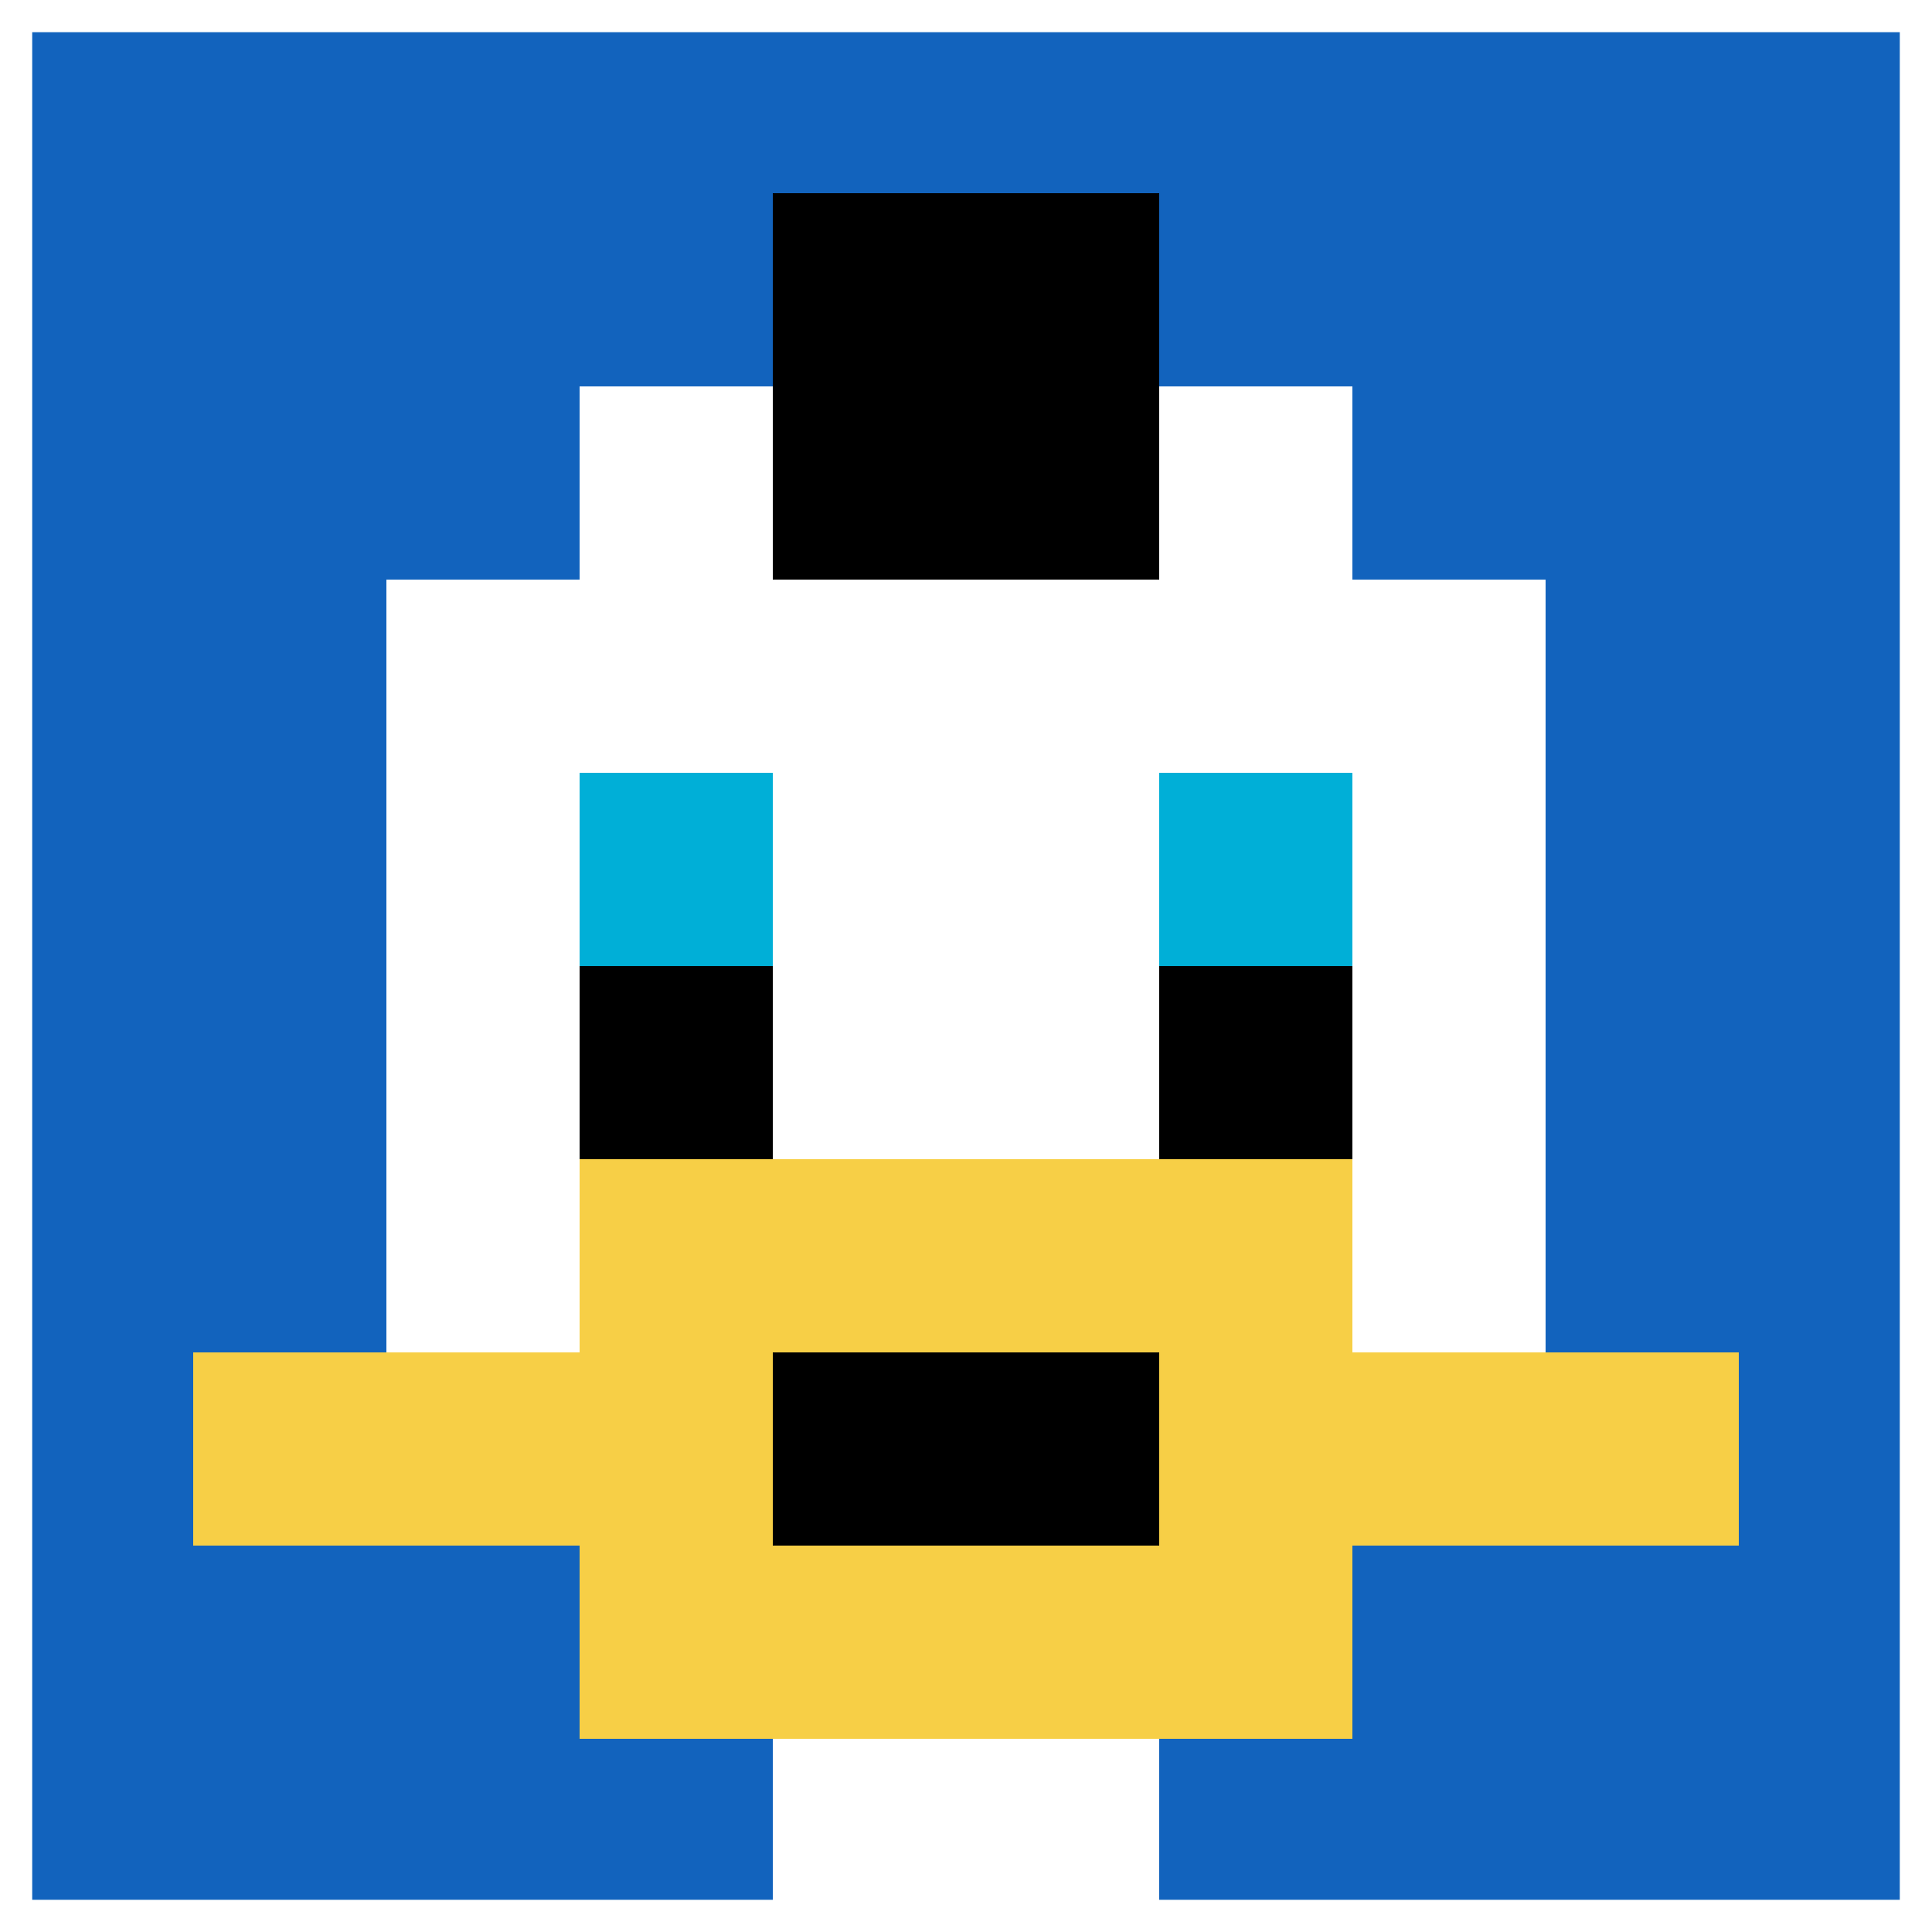
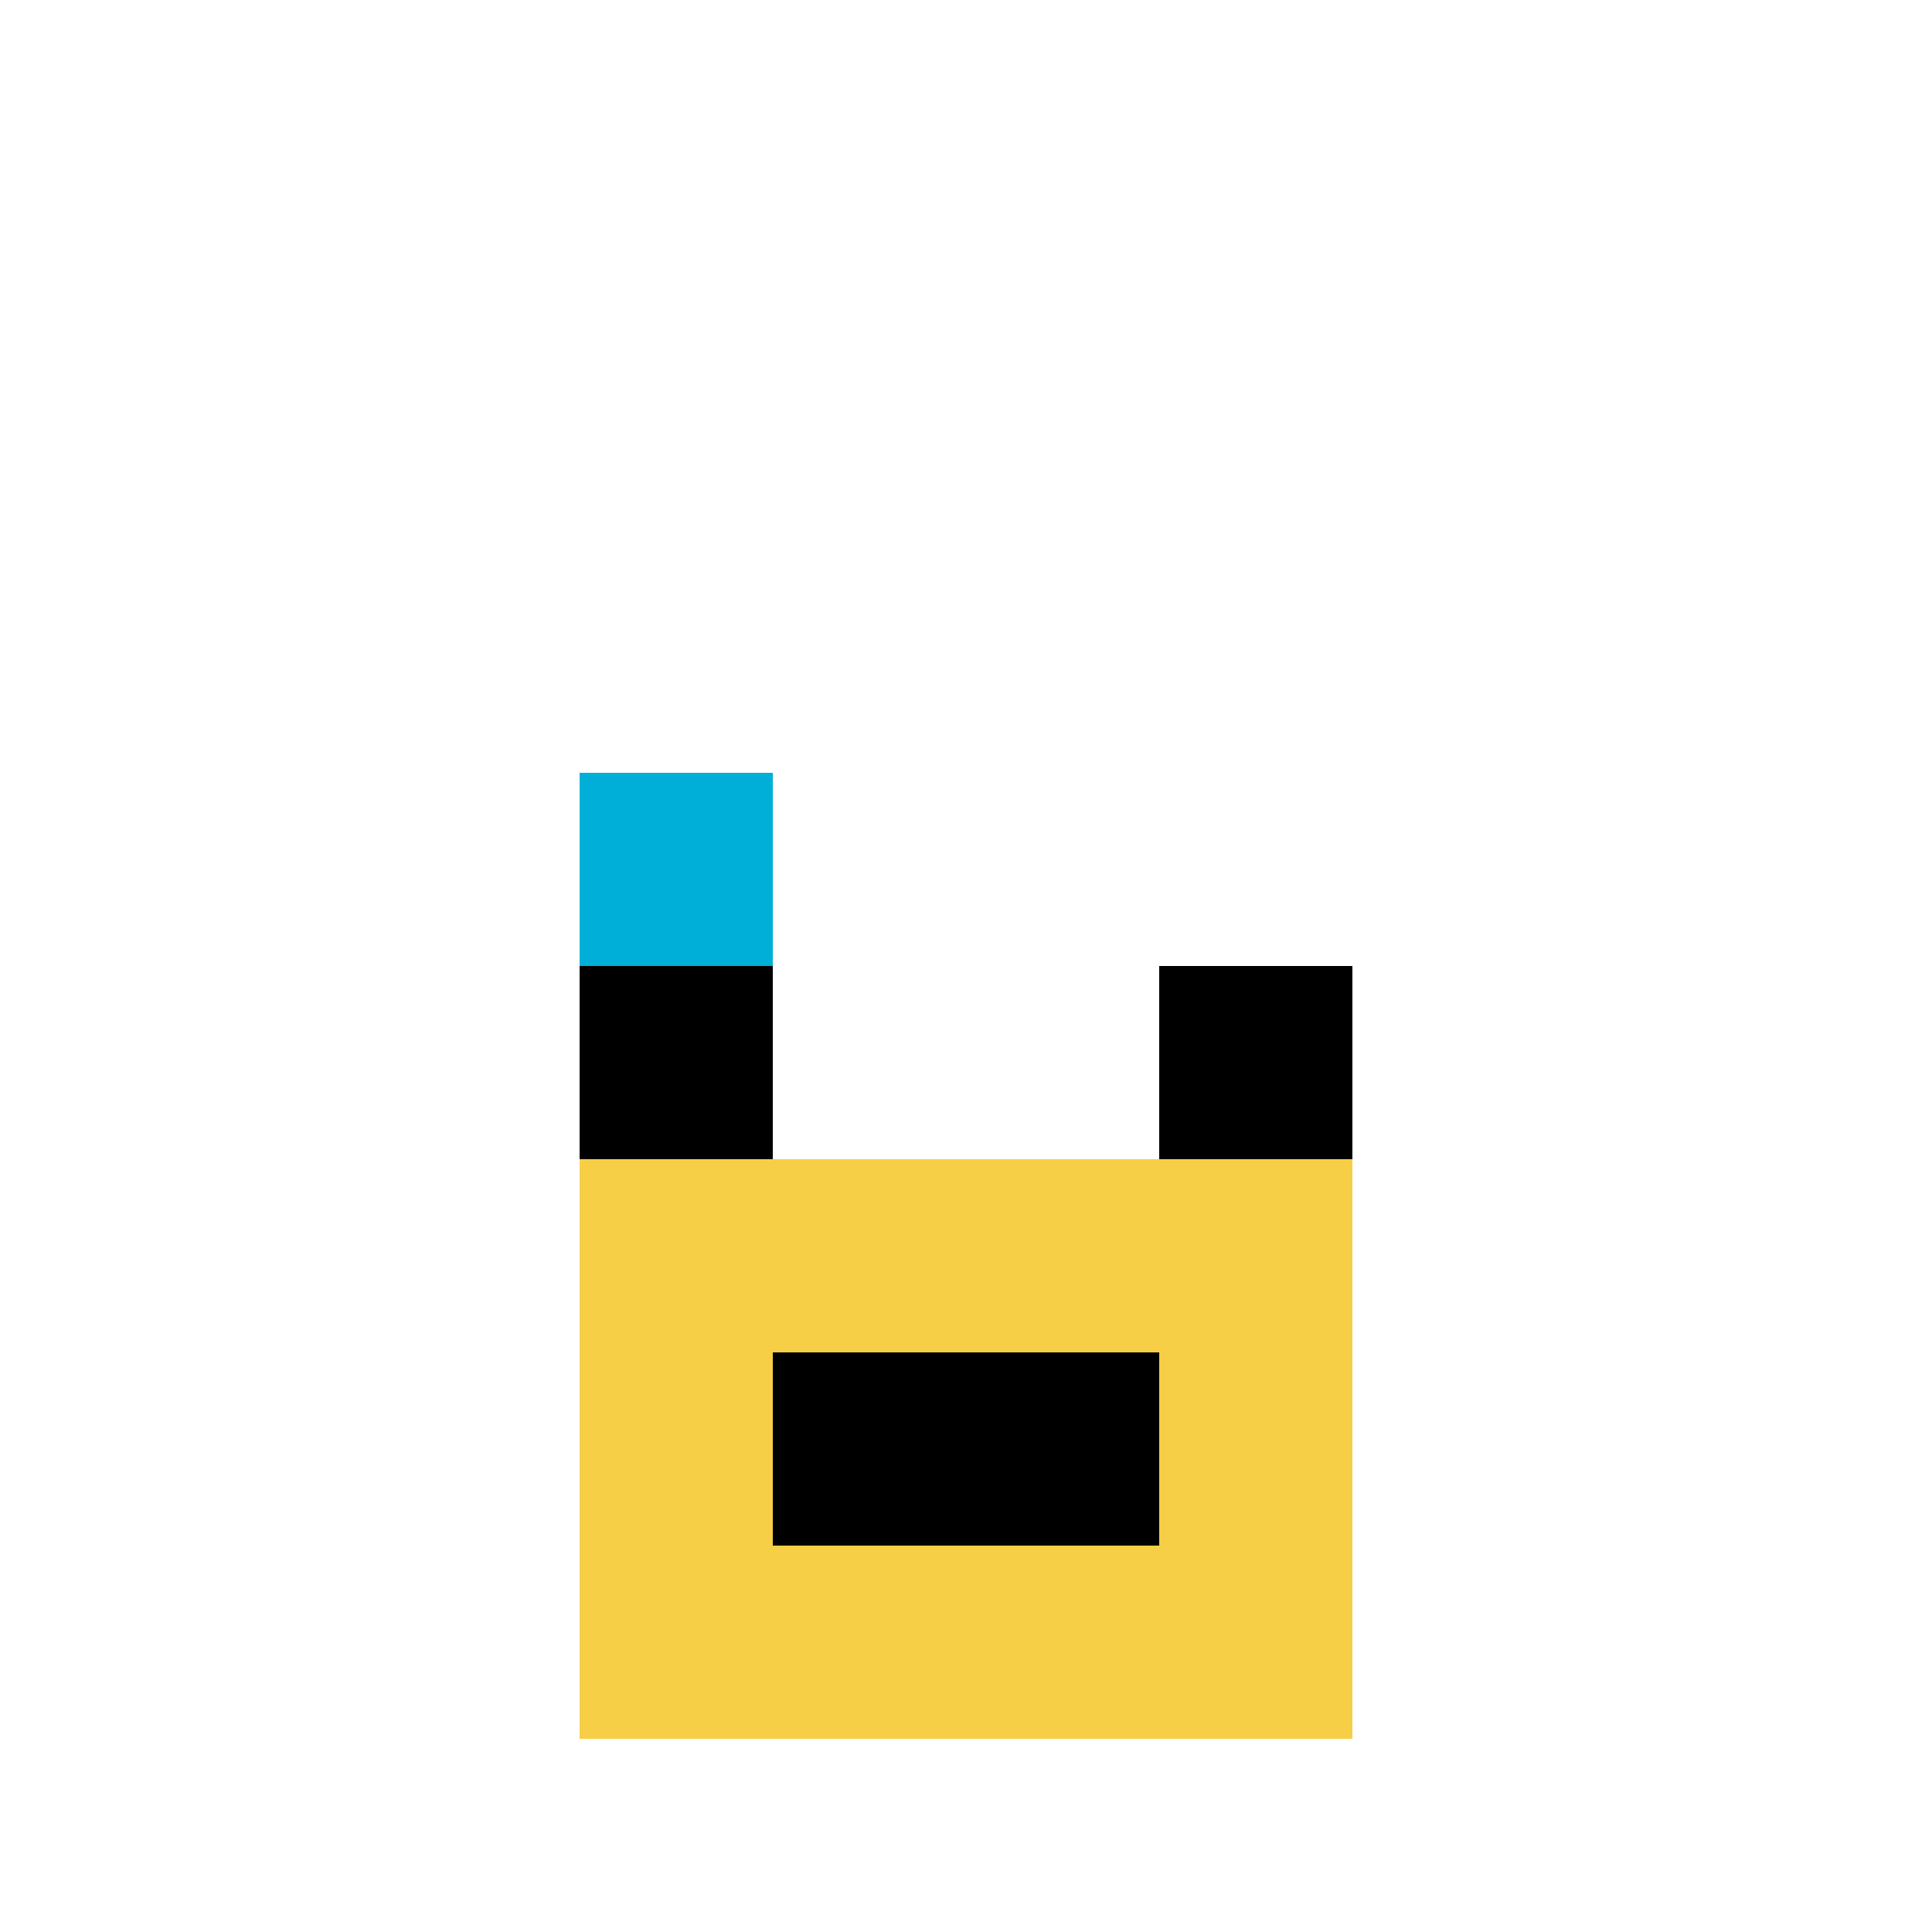
<svg xmlns="http://www.w3.org/2000/svg" version="1.1" width="891" height="891">
  <title>'goose-pfp-339846' by Dmitri Cherniak</title>
  <desc>seed=339846
backgroundColor=#ffffff
padding=20
innerPadding=0
timeout=500
dimension=1
border=true
Save=function(){return n.handleSave()}
frame=1

Rendered at Wed Oct 04 2023 11:12:29 GMT+0800 (中国标准时间)
Generated in &lt;1ms
</desc>
  <defs />
-   <rect width="100%" height="100%" fill="#ffffff" />
  <g>
    <g id="0-0">
-       <rect x="0" y="0" height="891" width="891" fill="#1263BD" />
      <g>
        <rect id="0-0-3-2-4-7" x="267.3" y="178.2" width="356.4" height="623.7" fill="#ffffff" />
        <rect id="0-0-2-3-6-5" x="178.2" y="267.3" width="534.6" height="445.5" fill="#ffffff" />
        <rect id="0-0-4-8-2-2" x="356.4" y="712.8" width="178.2" height="178.2" fill="#ffffff" />
-         <rect id="0-0-1-7-8-1" x="89.1" y="623.7" width="712.8" height="89.1" fill="#F7CF46" />
        <rect id="0-0-3-6-4-3" x="267.3" y="534.6" width="356.4" height="267.3" fill="#F7CF46" />
        <rect id="0-0-4-7-2-1" x="356.4" y="623.7" width="178.2" height="89.1" fill="#000000" />
        <rect id="0-0-3-4-1-1" x="267.3" y="356.4" width="89.1" height="89.1" fill="#00AFD7" />
-         <rect id="0-0-6-4-1-1" x="534.6" y="356.4" width="89.1" height="89.1" fill="#00AFD7" />
        <rect id="0-0-3-5-1-1" x="267.3" y="445.5" width="89.1" height="89.1" fill="#000000" />
        <rect id="0-0-6-5-1-1" x="534.6" y="445.5" width="89.1" height="89.1" fill="#000000" />
-         <rect id="0-0-4-1-2-2" x="356.4" y="89.1" width="178.2" height="178.2" fill="#000000" />
      </g>
      <rect x="0" y="0" stroke="white" stroke-width="29.7" height="891" width="891" fill="none" />
    </g>
  </g>
</svg>